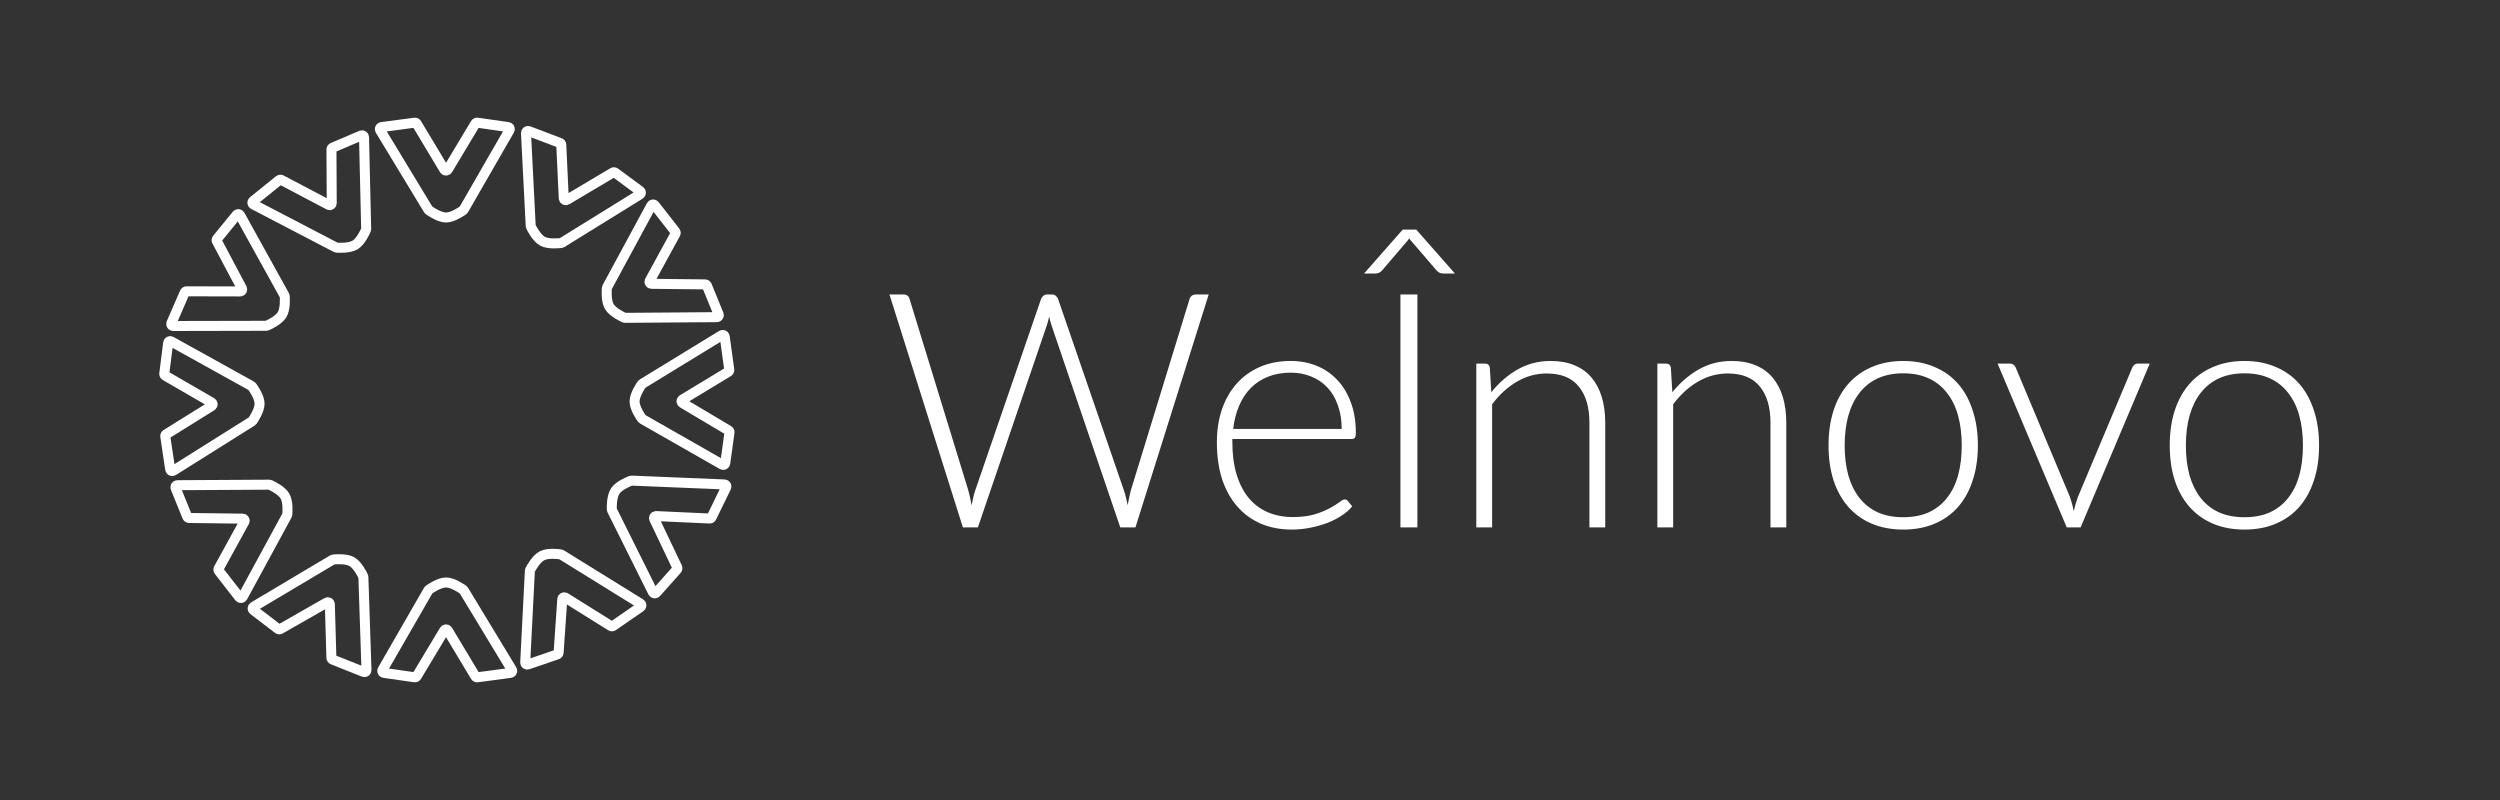
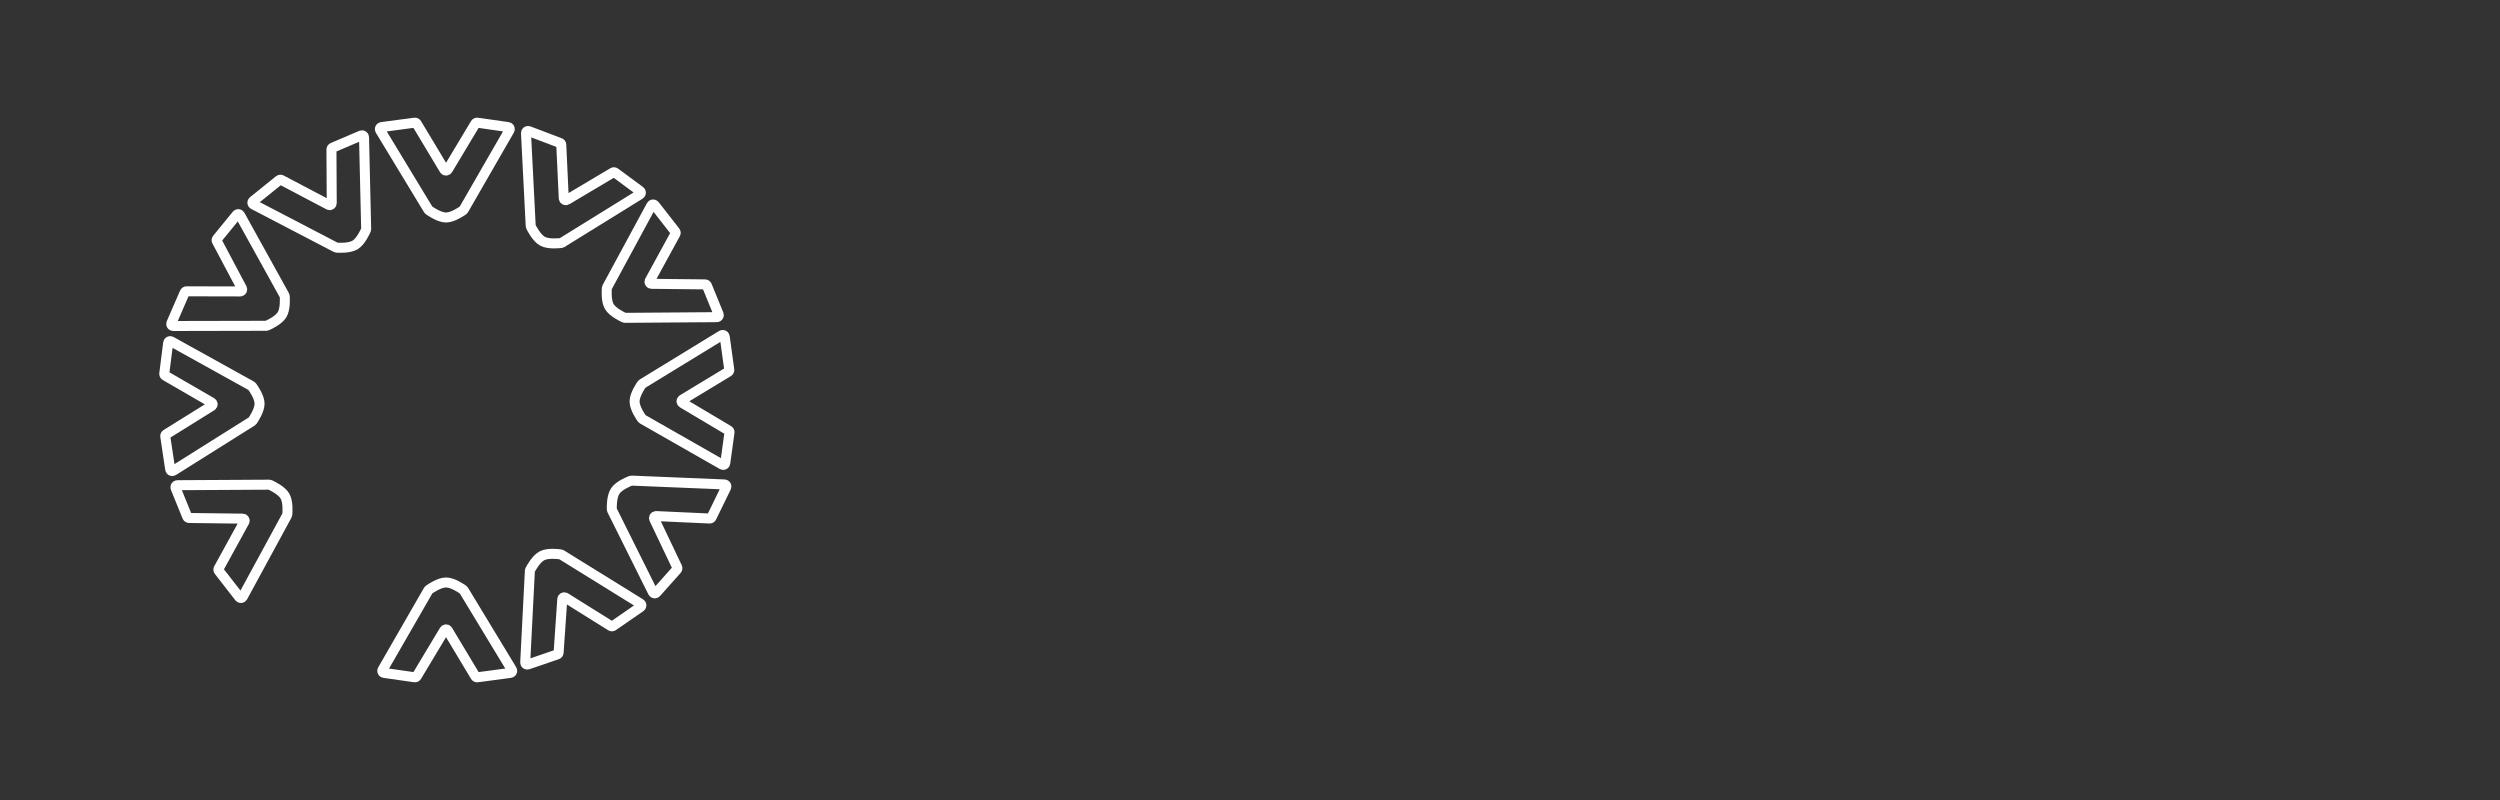
<svg xmlns="http://www.w3.org/2000/svg" width="14438" height="4620" viewBox="0 0 14438 4620" fill="none">
  <rect x="0" y="0" width="14438" height="4620" fill="#333333" stroke="none" />
  <path d="M2395.03 3911.48L2217.39 3886.1C2209.3 3884.94 2204.94 3875.98 2209.01 3868.9L2473.62 3409.32C2474.41 3407.95 2475.43 3406.79 2476.71 3405.87C2487.06 3398.49 2537.52 3363.94 2575.88 3363.94C2614.36 3363.94 2665.05 3398.73 2675.14 3405.95C2676.36 3406.81 2677.33 3407.9 2678.11 3409.18L2956.54 3868.59C2960.85 3875.71 2956.44 3884.92 2948.18 3886.02L2756.65 3911.56C2752.08 3912.17 2747.59 3910 2745.22 3906.05L2585.78 3640.32C2581.29 3632.84 2570.46 3632.84 2565.97 3640.32L2406.57 3905.99C2404.18 3909.97 2399.63 3912.13 2395.03 3911.48Z" stroke="white" stroke-width="57.75" />
  <path d="M3218.29 3779.41L3048.51 3837.51C3040.78 3840.16 3032.82 3834.16 3033.23 3826L3060.14 3296.37C3060.22 3294.79 3060.6 3293.29 3061.33 3291.89C3067.19 3280.62 3096.45 3226.91 3130.61 3209.48C3164.9 3191.99 3225.86 3199.96 3238.13 3201.8C3239.61 3202.02 3240.97 3202.55 3242.24 3203.33L3699 3486.08C3706.08 3490.47 3706.34 3500.68 3699.48 3505.41L3540.46 3615.18C3536.67 3617.8 3531.69 3617.91 3527.78 3615.47L3265.01 3451.19C3257.62 3446.57 3247.96 3451.49 3247.36 3460.19L3226.07 3769.27C3225.75 3773.91 3222.69 3777.9 3218.29 3779.41Z" stroke="white" stroke-width="57.75" />
  <path d="M3909.29 3289.31L3789.9 3423.28C3784.47 3429.38 3774.59 3428.06 3770.94 3420.75L3534.38 2946.12C3533.68 2944.71 3533.27 2943.21 3533.22 2941.64C3532.79 2928.94 3531.91 2867.78 3553.12 2835.83C3574.41 2803.76 3631.43 2780.78 3643.02 2776.36C3644.42 2775.83 3645.87 2775.61 3647.35 2775.67L4184.09 2797.77C4192.42 2798.12 4197.65 2806.89 4194 2814.37L4109.35 2988.07C4107.33 2992.22 4103.04 2994.76 4098.44 2994.55L3788.87 2980.43C3780.16 2980.03 3774.16 2989.06 3777.91 2996.93L3911.1 3276.66C3913.1 3280.86 3912.38 3285.84 3909.29 3289.31Z" stroke="white" stroke-width="57.75" />
  <path d="M4213.09 2497.31L4188.42 2675.06C4187.3 2683.15 4178.35 2687.55 4171.26 2683.5L3710.62 2420.73C3709.25 2419.95 3708.08 2418.93 3707.16 2417.65C3699.74 2407.34 3664.98 2357.01 3664.83 2318.66C3664.68 2280.17 3699.27 2229.35 3706.44 2219.22C3707.3 2218.01 3708.39 2217.02 3709.66 2216.25L4167.95 1935.99C4175.06 1931.64 4184.29 1936.02 4185.42 1944.27L4211.72 2135.7C4212.35 2140.26 4210.21 2144.76 4206.26 2147.15L3941.17 2307.65C3933.71 2312.17 3933.75 2323 3941.25 2327.46L4207.55 2485.8C4211.54 2488.17 4213.73 2492.71 4213.09 2497.31Z" stroke="white" stroke-width="57.75" />
  <path d="M4082.59 1649.59L4150.48 1815.7C4153.57 1823.27 4148.05 1831.56 4139.87 1831.62L3609.57 1835.58C3608 1835.59 3606.48 1835.3 3605.04 1834.65C3593.44 1829.46 3538.12 1803.38 3518.73 1770.28C3499.28 1737.07 3503.69 1675.75 3504.81 1663.39C3504.95 1661.91 3505.39 1660.51 3506.1 1659.2L3761.79 1186.76C3765.76 1179.44 3775.93 1178.59 3781.06 1185.16L3899.9 1337.52C3902.73 1341.15 3903.13 1346.12 3900.92 1350.17L3752.21 1622.05C3748.03 1629.7 3753.5 1639.05 3762.22 1639.14L4072.02 1642.41C4076.67 1642.46 4080.84 1645.29 4082.59 1649.59Z" stroke="white" stroke-width="57.75" />
  <path d="M3552.38 997.012L3696.74 1103.6C3703.32 1108.45 3702.91 1118.41 3695.96 1122.71L3245.05 1401.84C3243.71 1402.67 3242.25 1403.21 3240.69 1403.41C3228.08 1405 3167.27 1411.49 3133.5 1393.3C3099.62 1375.05 3071.5 1320.38 3066.03 1309.24C3065.37 1307.9 3065.03 1306.48 3064.95 1304.99L3037.69 768.486C3037.27 760.168 3045.53 754.15 3053.32 757.096L3234.05 825.447C3238.36 827.077 3241.29 831.112 3241.5 835.715L3255.85 1145.28C3256.26 1153.99 3265.8 1159.13 3273.29 1154.67L3539.62 996.375C3543.61 994.001 3548.64 994.252 3552.38 997.012Z" stroke="white" stroke-width="57.75" />
  <path d="M2756.72 708.522L2934.36 733.9C2942.45 735.055 2946.82 744.016 2942.74 751.097L2678.13 1210.68C2677.35 1212.05 2676.32 1213.21 2675.04 1214.13C2664.7 1221.51 2614.23 1256.06 2575.88 1256.06C2537.39 1256.06 2486.71 1221.27 2476.61 1214.05C2475.4 1213.19 2474.42 1212.1 2473.65 1210.82L2195.22 751.414C2190.9 744.291 2195.31 735.08 2203.57 733.979L2395.1 708.441C2399.67 707.832 2404.16 709.996 2406.53 713.947L2565.97 979.681C2570.46 987.158 2581.29 987.158 2585.78 979.681L2745.18 714.014C2747.57 710.029 2752.12 707.865 2756.72 708.522Z" stroke="white" stroke-width="57.75" />
  <path d="M1921.21 852.721L2086.22 782.201C2093.73 778.99 2102.11 784.383 2102.3 792.552L2114.69 1322.72C2114.73 1324.3 2114.46 1325.83 2113.84 1327.27C2108.83 1338.95 2083.63 1394.68 2050.85 1414.59C2017.95 1434.57 1956.57 1431.14 1944.19 1430.21C1942.71 1430.1 1941.3 1429.67 1939.98 1428.99L1463.54 1180.84C1456.15 1176.99 1455.14 1166.83 1461.62 1161.6L1612.08 1040.36C1615.67 1037.46 1620.63 1036.98 1624.71 1039.13L1898.92 1183.5C1906.63 1187.56 1915.9 1181.94 1915.85 1173.22L1914.19 863.403C1914.17 858.756 1916.93 854.547 1921.21 852.721Z" stroke="white" stroke-width="57.75" />
  <path d="M1253.54 1379.74L1367.03 1240.73C1372.2 1234.41 1382.12 1235.3 1386.08 1242.44L1642.94 1706.4C1643.71 1707.78 1644.18 1709.26 1644.3 1710.83C1645.28 1723.5 1648.8 1784.56 1628.99 1817.4C1609.11 1850.36 1553.14 1875.78 1541.74 1880.7C1540.37 1881.29 1538.94 1881.57 1537.45 1881.57L1000.25 1882.7C991.923 1882.72 986.314 1874.18 989.636 1866.54L1066.7 1689.35C1068.53 1685.12 1072.71 1682.39 1077.32 1682.4L1387.21 1683.13C1395.93 1683.15 1401.53 1673.87 1397.44 1666.17L1252.29 1392.46C1250.11 1388.35 1250.6 1383.34 1253.54 1379.74Z" stroke="white" stroke-width="57.75" />
  <path d="M948.652 2158.09L971.186 1980.06C972.212 1971.95 981.101 1967.45 988.247 1971.41L1452 2228.63C1453.38 2229.4 1454.56 2230.4 1455.5 2231.67C1463.04 2241.89 1498.4 2291.8 1499.01 2330.15C1499.63 2368.63 1465.65 2419.86 1458.6 2430.08C1457.75 2431.3 1456.68 2432.3 1455.41 2433.09L1000.52 2718.83C993.465 2723.26 984.184 2719 982.951 2710.76L954.354 2519.66C953.672 2515.1 955.764 2510.58 959.676 2508.14L1222.83 2344.47C1230.23 2339.87 1230.06 2329.03 1222.51 2324.67L954.327 2169.54C950.305 2167.21 948.069 2162.7 948.652 2158.09Z" stroke="white" stroke-width="57.75" />
  <path d="M1081.42 2984.26L1013.83 2818.03C1010.75 2810.46 1016.29 2802.18 1024.46 2802.13L1554.77 2799.11C1556.35 2799.1 1557.87 2799.4 1559.3 2800.05C1570.89 2805.26 1626.17 2831.44 1645.49 2864.57C1664.89 2897.81 1660.37 2959.12 1659.23 2971.48C1659.09 2972.97 1658.64 2974.36 1657.93 2975.67L1401.4 3447.66C1397.43 3454.98 1387.25 3455.81 1382.14 3449.23L1263.57 3296.66C1260.74 3293.02 1260.34 3288.05 1262.56 3284.01L1411.75 3012.39C1415.95 3004.75 1410.49 2995.39 1401.77 2995.28L1091.98 2991.46C1087.33 2991.4 1083.17 2988.57 1081.42 2984.26Z" stroke="white" stroke-width="57.75" />
-   <path d="M1605.85 3632.26L1463.37 3523.16C1456.88 3518.2 1457.46 3508.25 1464.49 3504.07L1920.2 3232.86C1921.56 3232.05 1923.02 3231.53 1924.59 3231.36C1937.22 3229.99 1998.14 3224.56 2031.58 3243.34C2065.14 3262.18 2092.31 3317.33 2097.58 3328.57C2098.21 3329.92 2098.53 3331.35 2098.58 3332.83L2116.47 3869.73C2116.75 3878.06 2108.39 3883.93 2100.65 3880.85L1921.14 3809.35C1916.85 3807.65 1914 3803.56 1913.86 3798.96L1904.92 3489.19C1904.67 3480.47 1895.22 3475.17 1887.65 3479.49L1618.6 3633.12C1614.56 3635.42 1609.54 3635.08 1605.85 3632.26Z" stroke="white" stroke-width="57.75" />
-   <path d="M6980.52 1700.48L6557.37 3046H6469.89L6072.42 1878.3C6067.35 1862.45 6062.91 1845.97 6059.1 1828.85C6055.3 1845.97 6050.86 1862.45 6045.79 1878.3L5647.37 3046H5560.83L5136.74 1700.48H5217.56C5235.95 1700.48 5247.67 1709.04 5252.74 1726.16L5592.21 2832.05C5599.19 2857.41 5605.53 2886.25 5611.23 2918.58C5614.4 2902.1 5617.57 2886.88 5620.74 2872.94C5623.91 2858.36 5627.71 2844.73 5632.15 2832.05L6012.51 1726.16C6015.05 1719.18 6019.48 1713.16 6025.82 1708.09C6032.16 1703.02 6039.77 1700.48 6048.64 1700.48H6075.27C6084.15 1700.48 6091.44 1703.02 6097.14 1708.09C6102.85 1712.53 6107.28 1718.55 6110.45 1726.16L6490.81 2832.05C6495.25 2844.09 6499.05 2857.41 6502.22 2871.99C6506.03 2886.57 6509.51 2901.78 6512.68 2917.63C6515.85 2901.78 6518.7 2886.88 6521.24 2872.94C6524.41 2858.36 6527.58 2844.73 6530.75 2832.05L6870.22 1726.16C6872.12 1719.18 6876.24 1713.16 6882.58 1708.09C6889.55 1703.02 6897.48 1700.48 6906.35 1700.48H6980.52ZM7748.51 2477.36C7748.51 2426.65 7741.22 2381.32 7726.64 2341.39C7712.69 2300.81 7692.72 2266.58 7666.73 2238.69C7640.74 2210.8 7609.68 2189.56 7573.54 2174.98C7538.04 2159.76 7498.74 2152.16 7455.63 2152.16C7406.82 2152.16 7363.08 2159.76 7324.41 2174.98C7285.74 2190.19 7252.14 2212.06 7223.61 2240.59C7195.72 2269.12 7173.21 2303.35 7156.1 2343.29C7138.98 2383.23 7127.57 2427.92 7121.87 2477.36H7748.51ZM7117.11 2535.37V2553.44C7117.11 2624.44 7125.35 2686.88 7141.83 2740.76C7158.32 2794.65 7181.77 2839.97 7212.2 2876.74C7242.63 2912.87 7279.4 2940.13 7322.5 2958.52C7365.61 2976.9 7413.79 2986.09 7467.04 2986.09C7514.59 2986.09 7555.79 2981.02 7590.66 2970.88C7625.52 2960.1 7654.68 2948.37 7678.14 2935.7C7702.23 2922.38 7721.25 2910.66 7735.19 2900.51C7749.14 2889.74 7759.28 2884.35 7765.62 2884.35C7773.86 2884.35 7780.2 2887.52 7784.64 2893.86L7809.36 2924.29C7794.15 2943.3 7773.86 2961.05 7748.51 2977.54C7723.78 2994.02 7695.89 3008.28 7664.83 3020.33C7634.4 3031.74 7601.43 3040.93 7565.93 3047.9C7531.07 3054.88 7495.88 3058.36 7460.38 3058.36C7395.72 3058.36 7336.77 3047.27 7283.52 3025.08C7230.27 3002.26 7184.62 2969.29 7146.59 2926.19C7108.55 2883.08 7079.07 2830.46 7058.16 2768.34C7037.87 2705.58 7027.73 2633.94 7027.73 2553.44C7027.73 2485.61 7037.24 2423.16 7056.25 2366.11C7075.91 2308.42 7103.8 2258.97 7139.93 2217.77C7176.7 2175.93 7221.39 2143.28 7274.01 2119.83C7327.26 2096.37 7387.48 2084.64 7454.68 2084.64C7507.93 2084.64 7557.38 2093.84 7603.02 2112.22C7648.66 2130.6 7688.28 2157.55 7721.88 2193.05C7755.48 2227.91 7781.79 2271.02 7800.81 2322.37C7820.46 2373.72 7830.28 2432.67 7830.28 2499.23C7830.28 2513.18 7828.38 2522.69 7824.58 2527.76C7820.77 2532.83 7814.43 2535.37 7805.56 2535.37H7117.11ZM8185.7 3046H8087.75V1700.48H8185.7V3046ZM8402.5 1579.72H8334.99C8329.91 1579.72 8324.21 1578.77 8317.87 1576.86C8311.53 1574.96 8304.87 1570.53 8297.9 1563.55L8145.76 1386.69C8142.59 1382.88 8140.37 1379.4 8139.1 1376.23L8131.49 1386.69L7980.3 1563.55C7973.33 1570.53 7966.36 1574.96 7959.38 1576.86C7953.04 1578.77 7947.34 1579.72 7942.27 1579.72H7877.61L8101.07 1325.83H8179.04L8402.5 1579.72ZM8612.51 2265.31C8656.26 2210.8 8706.65 2167.05 8763.71 2134.09C8821.39 2101.13 8885.42 2084.64 8955.79 2084.64C9007.77 2084.64 9053.41 2092.88 9092.72 2109.37C9132.65 2125.85 9165.62 2149.62 9191.61 2180.68C9217.6 2211.75 9237.25 2249.15 9250.57 2292.89C9263.88 2336.63 9270.53 2386.08 9270.53 2441.23V3046H9179.25V2441.23C9179.25 2352.48 9158.96 2283.06 9118.39 2232.98C9077.82 2182.27 9016.01 2156.91 8932.97 2156.91C8871.48 2156.91 8813.79 2172.76 8759.9 2204.46C8706.65 2235.52 8659.11 2278.94 8617.27 2334.73V3046H8525.98V2099.86H8576.38C8592.23 2099.86 8601.42 2107.78 8603.96 2123.63L8612.51 2265.31ZM9658.13 2265.31C9701.87 2210.8 9752.27 2167.05 9809.32 2134.09C9867.01 2101.13 9931.04 2084.64 10001.4 2084.64C10053.4 2084.64 10099 2092.88 10138.3 2109.37C10178.3 2125.85 10211.2 2149.62 10237.2 2180.68C10263.2 2211.75 10282.9 2249.15 10296.2 2292.89C10309.5 2336.63 10316.1 2386.08 10316.1 2441.23V3046H10224.9V2441.23C10224.9 2352.48 10204.6 2283.06 10164 2232.98C10123.4 2182.27 10061.6 2156.91 9978.58 2156.91C9917.09 2156.91 9859.4 2172.76 9805.52 2204.46C9752.27 2235.52 9704.72 2278.94 9662.88 2334.73V3046H9571.6V2099.86H9621.99C9637.84 2099.86 9647.04 2107.78 9649.57 2123.63L9658.13 2265.31ZM10991.9 2084.64C11059.7 2084.64 11120.2 2096.37 11173.5 2119.83C11227.4 2142.65 11272.7 2175.3 11309.5 2217.77C11346.2 2260.24 11374.1 2311.59 11393.1 2371.81C11412.8 2431.4 11422.6 2498.28 11422.6 2572.45C11422.6 2646.62 11412.8 2713.5 11393.1 2773.09C11374.1 2832.68 11346.2 2883.71 11309.5 2926.19C11272.7 2968.66 11227.4 3001.31 11173.5 3024.13C11120.2 3046.95 11059.7 3058.36 10991.9 3058.36C10924 3058.36 10863.2 3046.95 10809.3 3024.13C10756 3001.31 10710.7 2968.66 10673.3 2926.19C10636.5 2883.71 10608.3 2832.68 10588.7 2773.09C10569.7 2713.5 10560.2 2646.62 10560.2 2572.45C10560.2 2498.28 10569.7 2431.4 10588.7 2371.81C10608.3 2311.59 10636.5 2260.24 10673.3 2217.77C10710.7 2175.3 10756 2142.65 10809.3 2119.83C10863.2 2096.37 10924 2084.64 10991.9 2084.64ZM10991.9 2987.04C11048.3 2987.04 11097.4 2977.54 11139.3 2958.52C11181.7 2938.87 11216.9 2910.97 11244.8 2874.84C11273.3 2838.7 11294.6 2795.28 11308.5 2744.57C11322.5 2693.22 11329.4 2635.85 11329.4 2572.45C11329.4 2509.69 11322.5 2452.64 11308.5 2401.29C11294.6 2349.94 11273.3 2306.2 11244.8 2270.07C11216.9 2233.3 11181.7 2205.09 11139.3 2185.44C11097.4 2165.79 11048.3 2155.96 10991.9 2155.96C10935.4 2155.96 10886 2165.79 10843.5 2185.44C10801.7 2205.09 10766.5 2233.3 10738 2270.07C10710.1 2306.2 10688.8 2349.94 10674.3 2401.29C10660.3 2452.64 10653.3 2509.69 10653.3 2572.45C10653.3 2635.85 10660.3 2693.22 10674.3 2744.57C10688.8 2795.28 10710.1 2838.7 10738 2874.84C10766.5 2910.97 10801.7 2938.87 10843.5 2958.52C10886 2977.54 10935.4 2987.04 10991.9 2987.04ZM12415.2 2099.86L12015.8 3046H11935.9L11536.5 2099.86H11607.9C11616.7 2099.86 11624 2102.39 11629.7 2107.47C11635.4 2111.9 11639.2 2116.97 11641.1 2122.68L11954 2869.13C11963.5 2897.03 11971.1 2924.6 11976.8 2951.86C11982.5 2924.6 11990.4 2897.03 12000.6 2869.13L12314.4 2122.68C12317.5 2115.71 12321.7 2110.32 12326.7 2106.51C12332.4 2102.08 12339.1 2099.86 12346.7 2099.86H12415.2ZM12962.4 2084.64C13030.2 2084.64 13090.7 2096.37 13144 2119.83C13197.9 2142.65 13243.2 2175.3 13280 2217.77C13316.7 2260.24 13344.6 2311.59 13363.7 2371.81C13383.3 2431.4 13393.1 2498.28 13393.1 2572.45C13393.1 2646.62 13383.3 2713.5 13363.7 2773.09C13344.6 2832.68 13316.7 2883.71 13280 2926.19C13243.2 2968.66 13197.9 3001.31 13144 3024.13C13090.7 3046.95 13030.2 3058.36 12962.4 3058.36C12894.5 3058.36 12833.7 3046.95 12779.8 3024.13C12726.6 3001.31 12681.2 2968.66 12643.8 2926.19C12607.1 2883.71 12578.8 2832.68 12559.2 2773.09C12540.2 2713.5 12530.7 2646.62 12530.7 2572.45C12530.7 2498.28 12540.2 2431.4 12559.2 2371.81C12578.8 2311.59 12607.1 2260.24 12643.8 2217.77C12681.2 2175.3 12726.6 2142.65 12779.8 2119.83C12833.7 2096.37 12894.5 2084.64 12962.4 2084.64ZM12962.4 2987.04C13018.8 2987.04 13067.9 2977.54 13109.8 2958.52C13152.2 2938.87 13187.4 2910.97 13215.3 2874.84C13243.8 2838.7 13265.1 2795.28 13279 2744.57C13293 2693.22 13299.9 2635.85 13299.9 2572.45C13299.9 2509.69 13293 2452.64 13279 2401.29C13265.1 2349.94 13243.8 2306.2 13215.3 2270.07C13187.4 2233.3 13152.2 2205.09 13109.8 2185.44C13067.9 2165.79 13018.8 2155.96 12962.4 2155.96C12906 2155.96 12856.5 2165.79 12814 2185.44C12772.2 2205.09 12737 2233.3 12708.5 2270.07C12680.6 2306.2 12659.4 2349.94 12644.8 2401.29C12630.8 2452.64 12623.9 2509.69 12623.9 2572.45C12623.9 2635.85 12630.8 2693.22 12644.8 2744.57C12659.4 2795.28 12680.6 2838.7 12708.5 2874.84C12737 2910.97 12772.2 2938.87 12814 2958.52C12856.5 2977.54 12906 2987.04 12962.4 2987.04Z" fill="white" />
</svg>